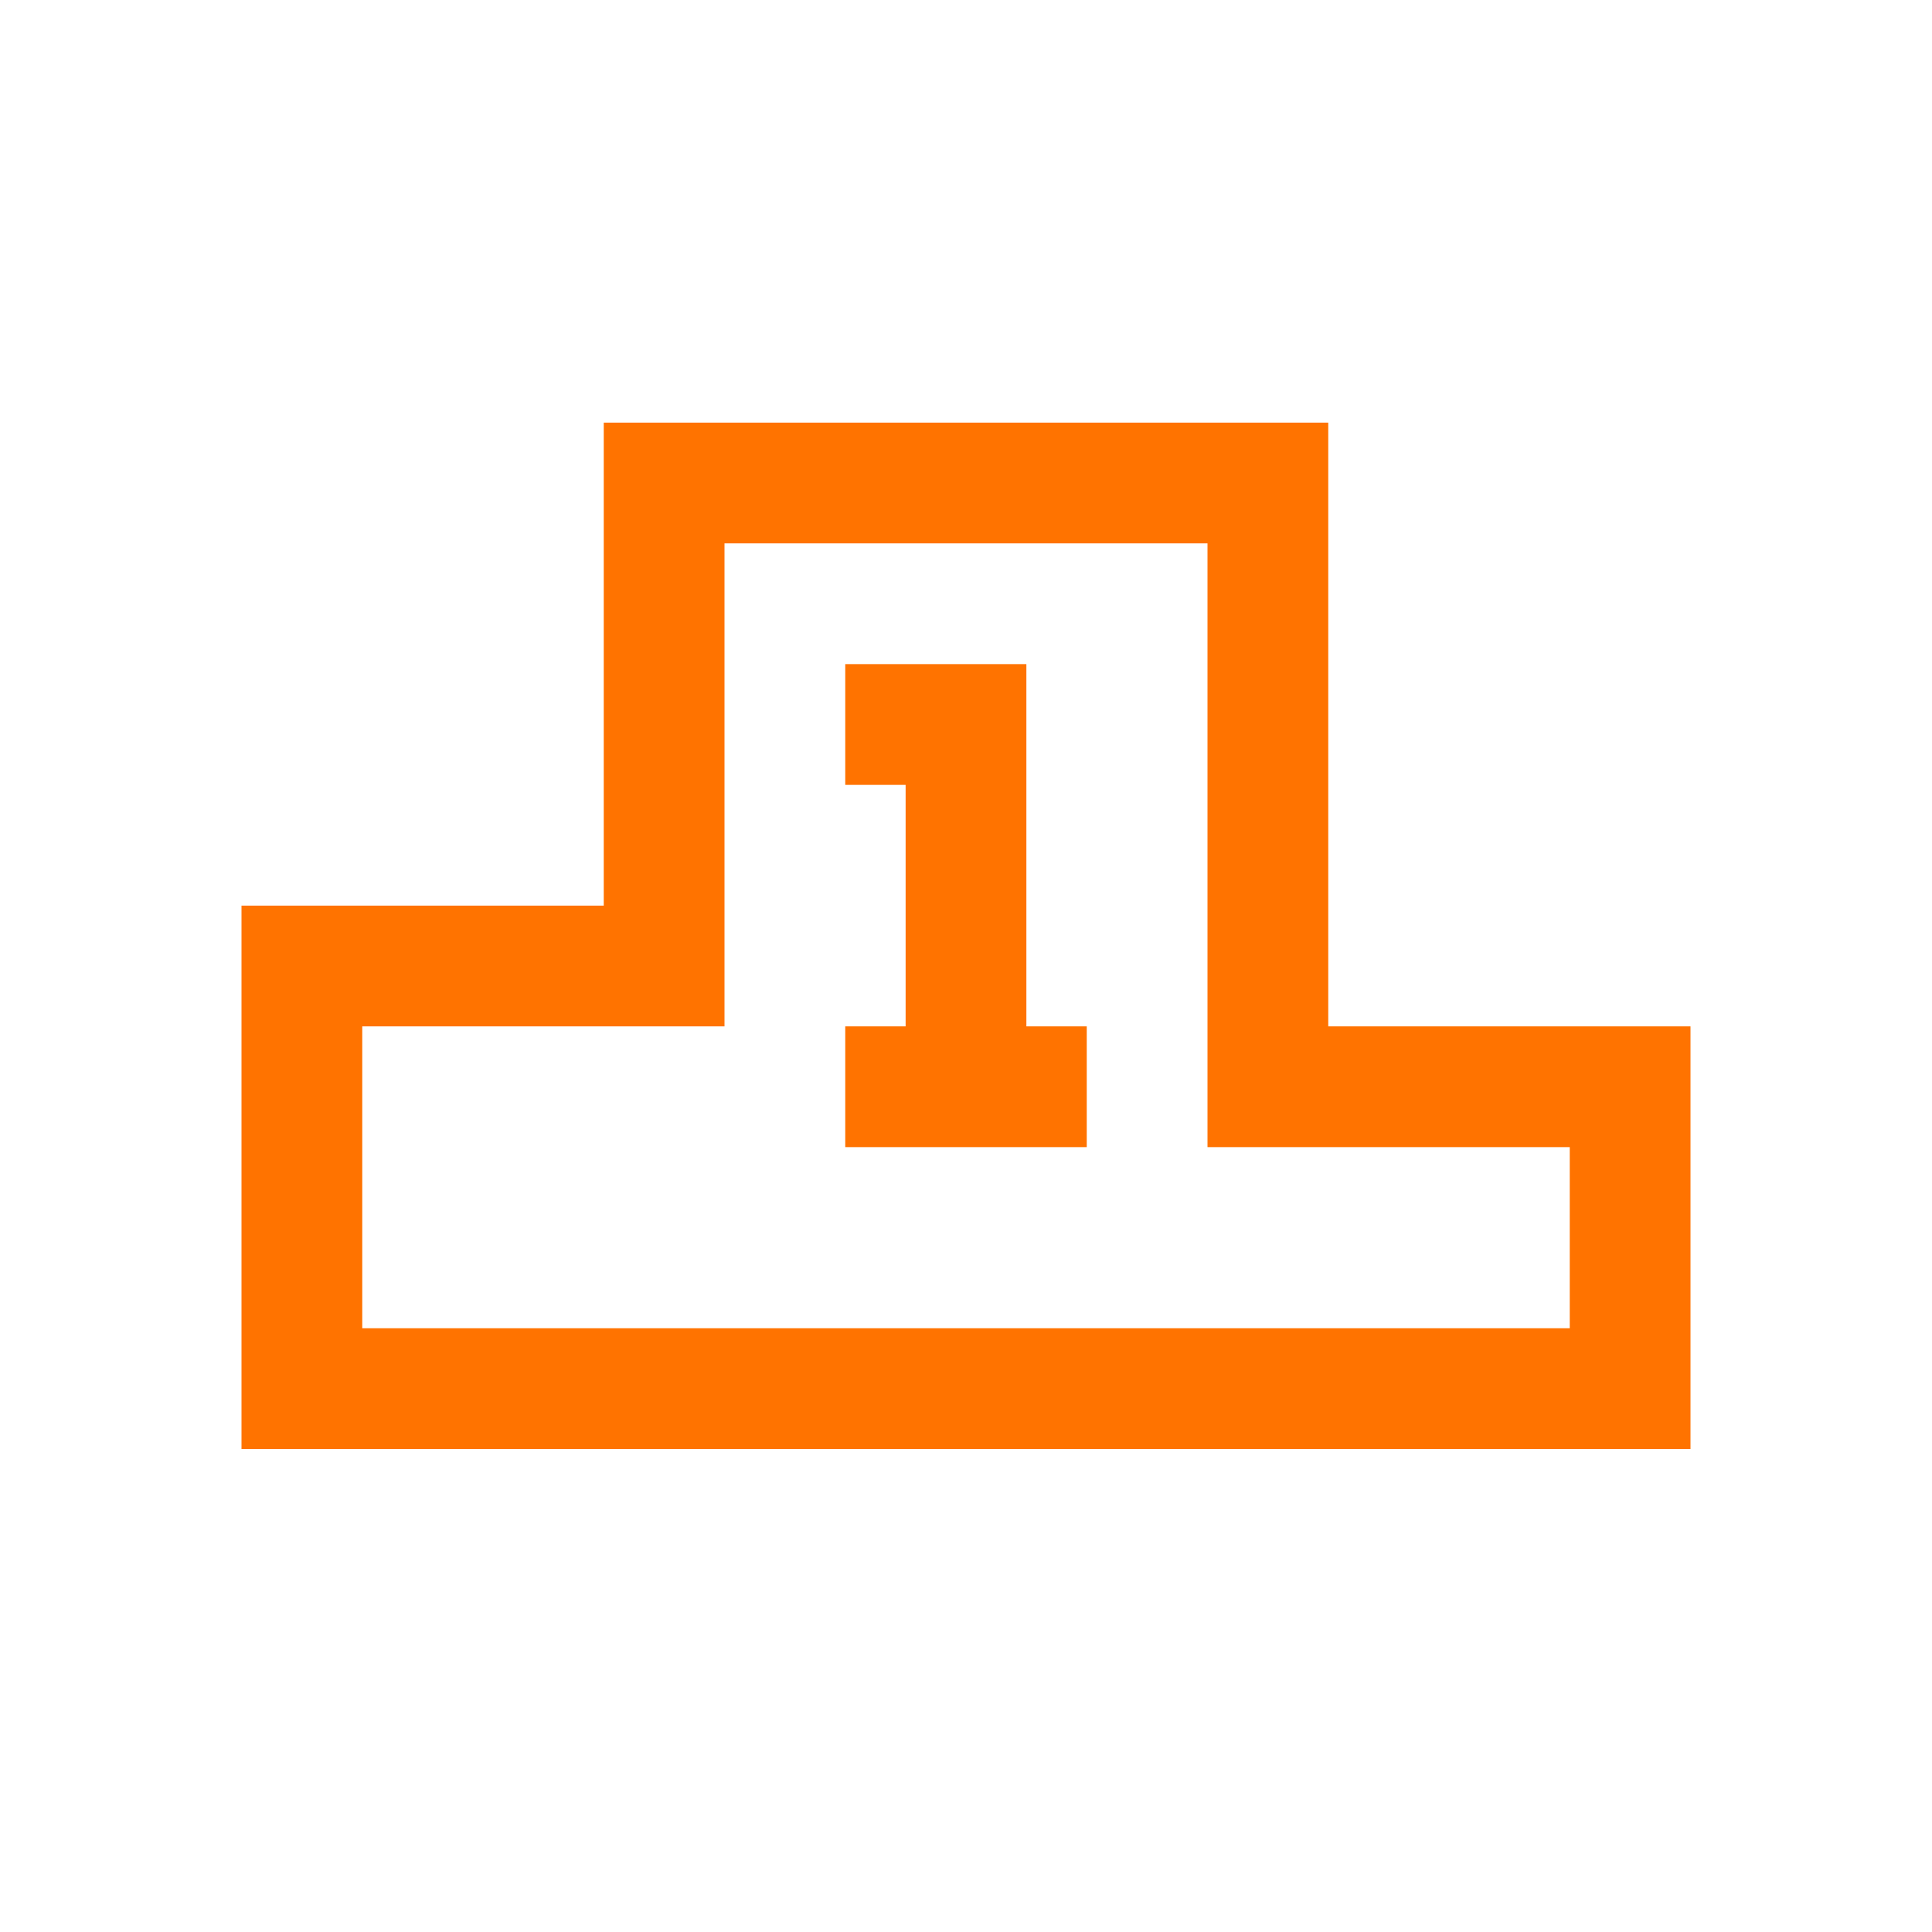
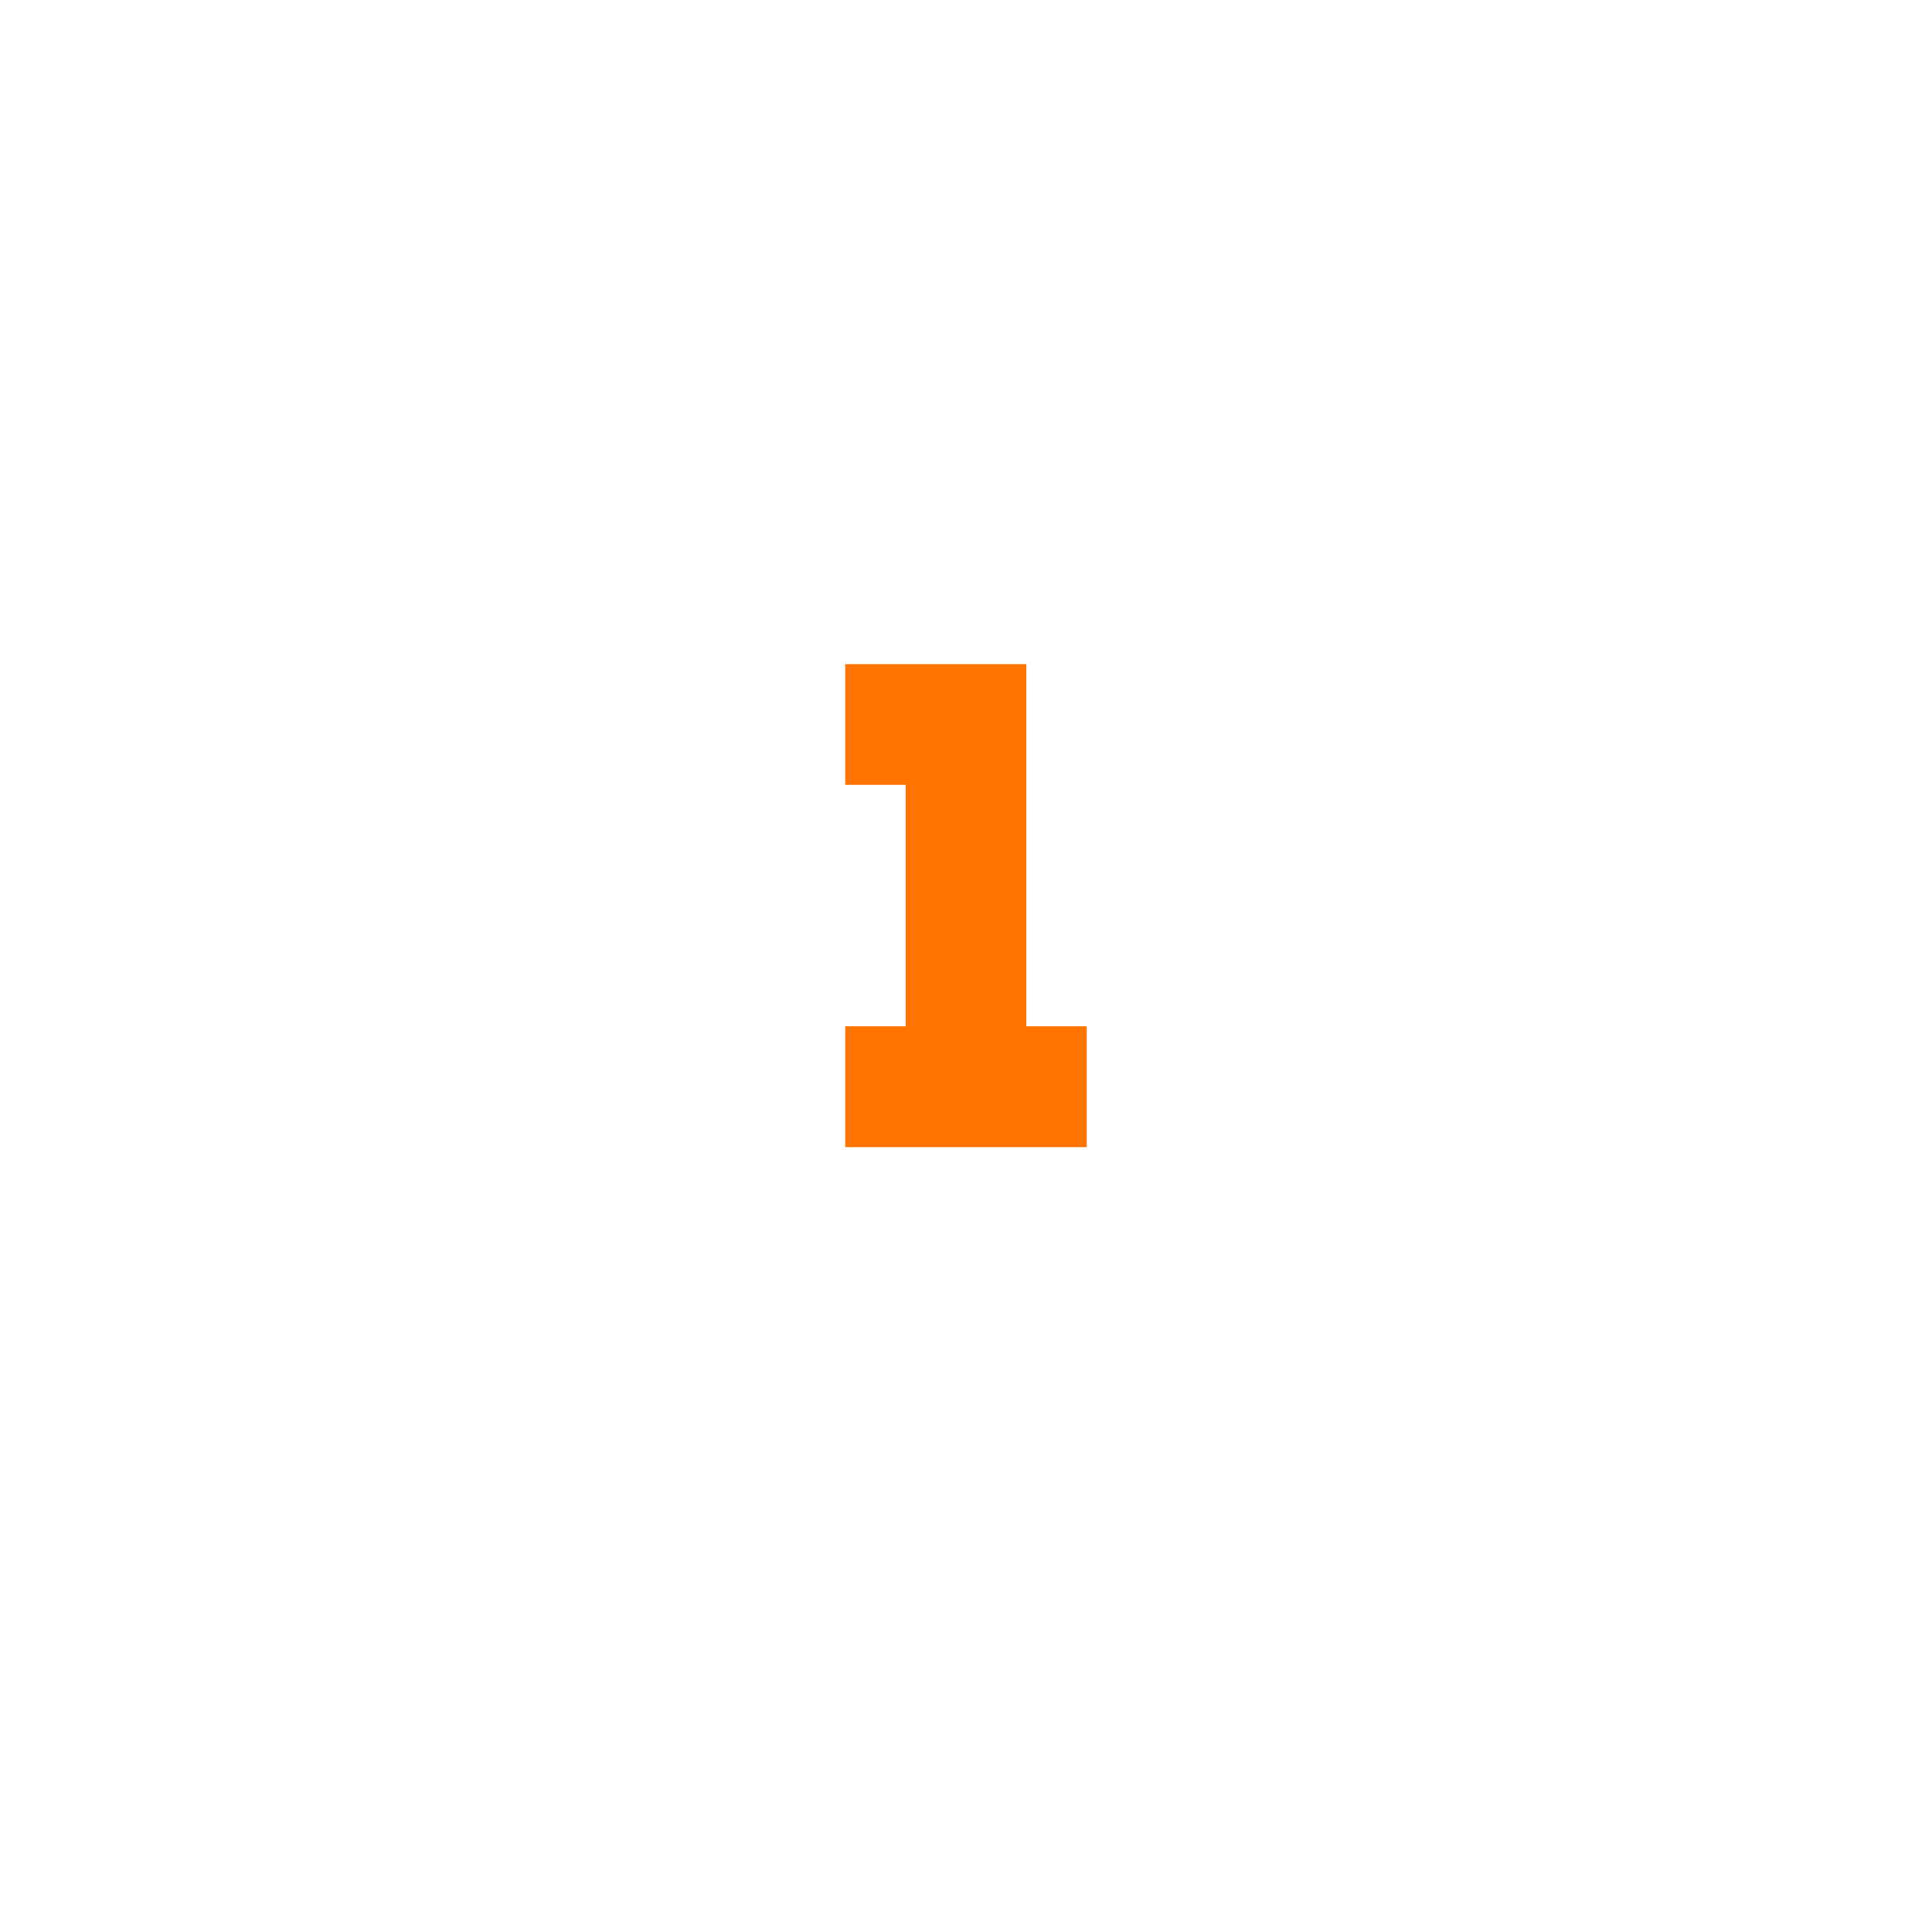
<svg xmlns="http://www.w3.org/2000/svg" width="800px" height="800px" viewBox="0 0 24 24" fill="none">
-   <path fill-rule="evenodd" clip-rule="evenodd" d="M7.5 5.25H16.5V12.75H21V18H3V11.25H7.5V5.25ZM9 6.75V12.75H4.5V16.5H19.5V14.25H15V6.75H9Z" fill="#ff7300" />
  <path fill-rule="evenodd" clip-rule="evenodd" d="M10.5 8.25H12.75V12.75H13.5V14.25H10.5V12.75H11.25V9.75H10.5V8.25Z" fill="#ff7300" />
</svg>